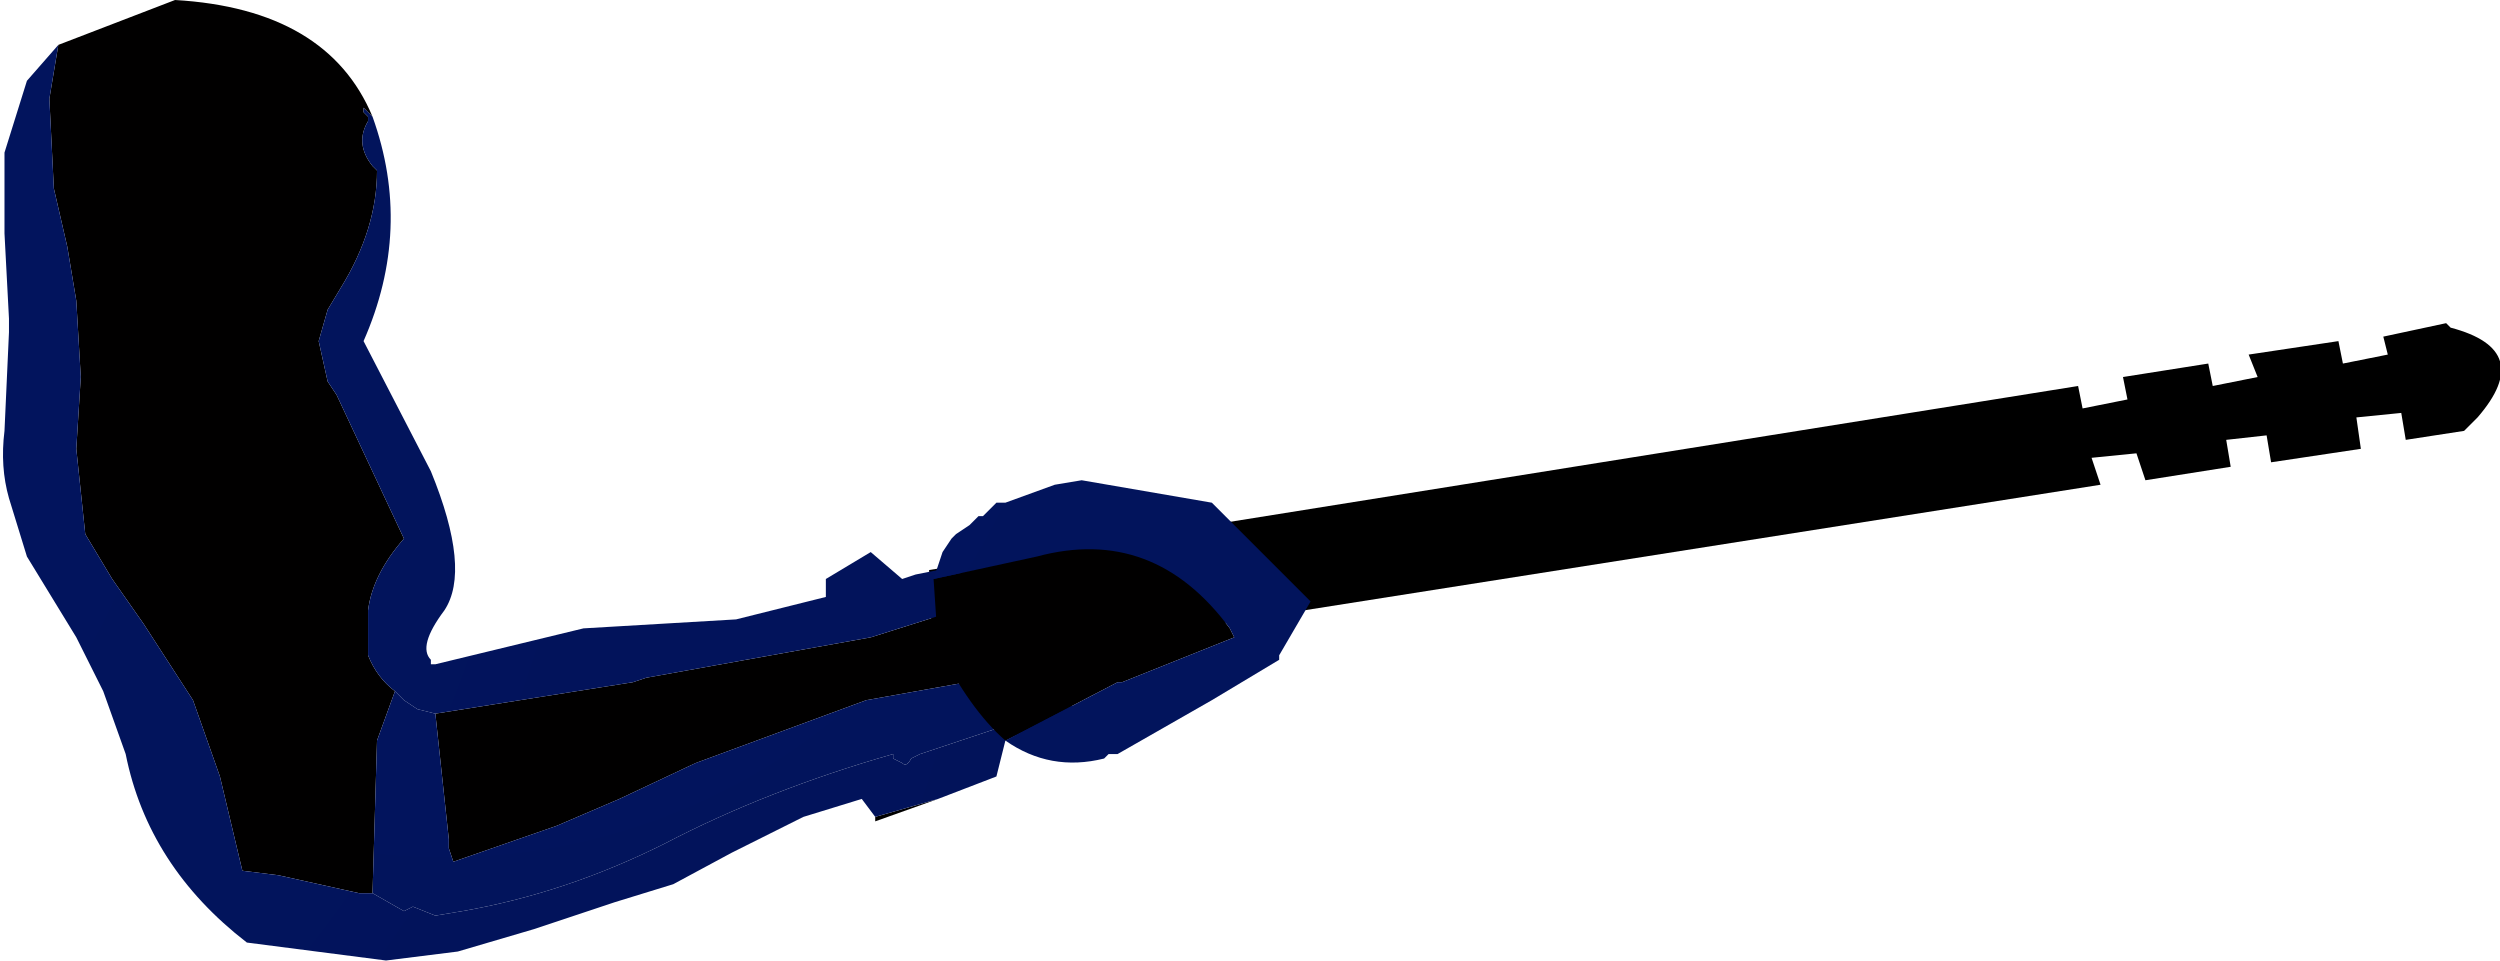
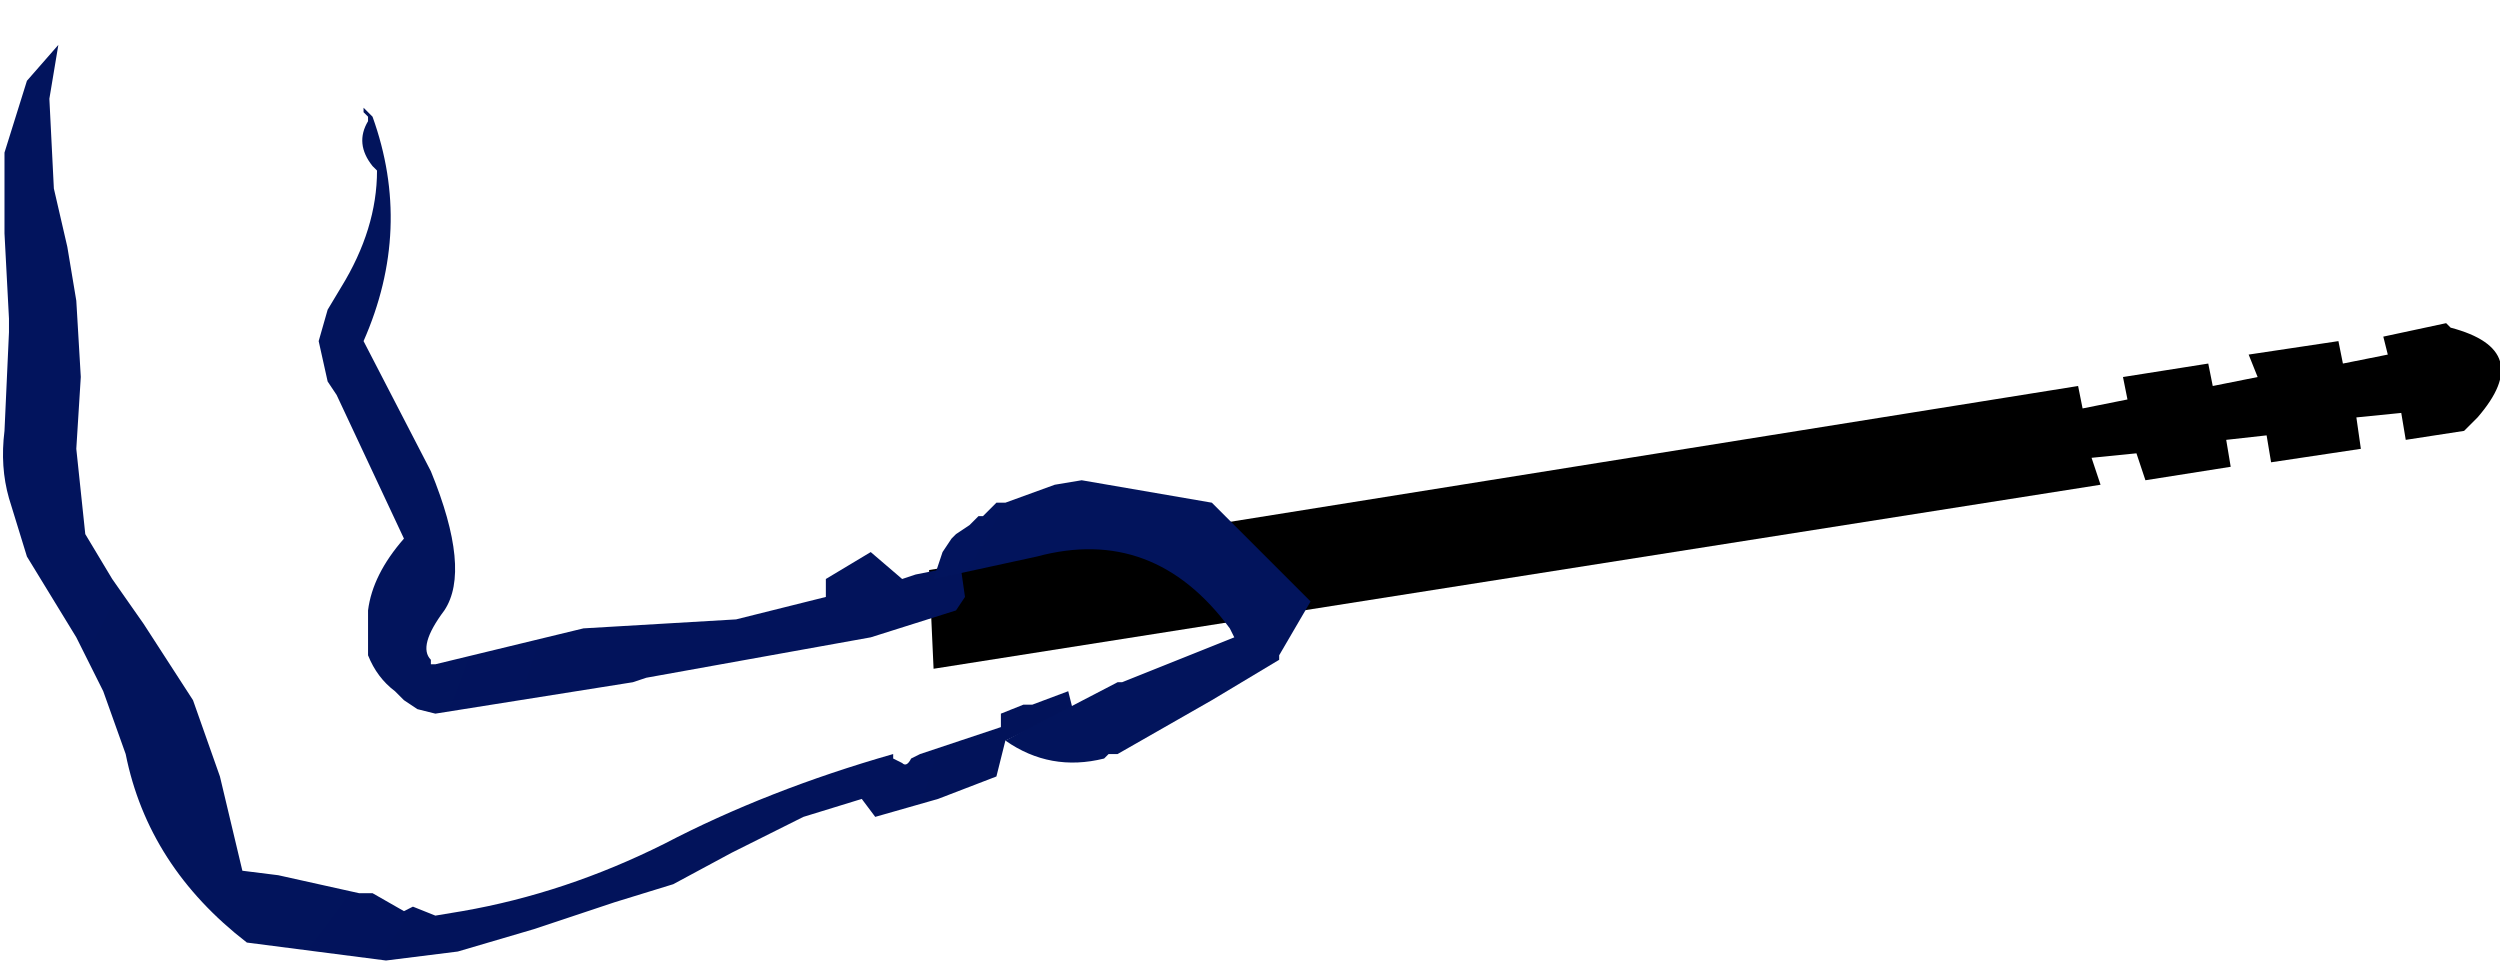
<svg xmlns="http://www.w3.org/2000/svg" height="10.7px" width="27.85px">
  <g transform="matrix(1.0, 0.0, 0.0, 1.0, -9.5, 10.15)">
    <path d="M19.85 -3.8 L19.9 -2.7 32.9 -4.75 32.8 -5.05 33.3 -5.1 33.4 -4.8 34.35 -4.95 34.3 -5.25 34.75 -5.3 34.8 -5.0 35.8 -5.15 35.75 -5.5 36.25 -5.55 36.3 -5.25 36.95 -5.35 37.1 -5.5 Q37.75 -6.25 36.8 -6.5 L36.75 -6.55 36.05 -6.4 36.1 -6.2 35.6 -6.1 35.55 -6.35 34.55 -6.2 34.65 -5.95 34.15 -5.85 34.1 -6.1 33.15 -5.95 33.2 -5.7 32.7 -5.6 32.65 -5.85 19.85 -3.8" fill="#000000" fill-rule="evenodd" stroke="none" />
-     <path d="M13.9 -2.45 Q13.7 -2.6 13.6 -2.85 L13.6 -3.35 Q13.65 -3.75 14.0 -4.15 L13.25 -5.75 13.15 -5.9 13.05 -6.35 13.15 -6.7 13.3 -6.95 Q13.7 -7.6 13.7 -8.25 L13.65 -8.3 Q13.45 -8.55 13.6 -8.8 L13.6 -8.85 13.55 -8.9 13.55 -8.95 13.65 -8.85 Q13.15 -10.05 11.45 -10.15 L10.15 -9.65 10.05 -9.05 10.1 -8.05 10.25 -7.4 10.35 -6.8 10.4 -5.95 10.35 -5.15 10.45 -4.2 10.75 -3.7 11.1 -3.2 11.65 -2.35 11.95 -1.5 12.2 -0.45 12.6 -0.4 13.5 -0.2 13.65 -0.2 13.7 -1.9 13.9 -2.45 M20.2 -3.85 L20.25 -3.5 20.15 -3.35 19.2 -3.05 16.7 -2.6 16.55 -2.55 14.35 -2.2 14.5 -0.8 14.5 -0.7 14.55 -0.55 15.7 -0.95 16.4 -1.25 17.25 -1.65 19.15 -2.35 20.55 -2.6 Q21.0 -2.7 21.0 -2.3 L21.4 -2.45 21.05 -3.35 20.35 -3.85 20.2 -3.85 M19.25 -1.05 L19.25 -1.0 19.95 -1.25 19.25 -1.05" fill="#010000" fill-rule="evenodd" stroke="none" />
    <path d="M13.65 -8.85 L13.55 -8.95 13.55 -8.9 13.6 -8.85 13.6 -8.8 Q13.45 -8.55 13.65 -8.3 L13.7 -8.25 Q13.7 -7.6 13.3 -6.95 L13.15 -6.7 13.05 -6.35 13.15 -5.9 13.25 -5.75 14.0 -4.15 Q13.65 -3.75 13.6 -3.35 L13.6 -2.85 Q13.7 -2.6 13.9 -2.45 L14.0 -2.35 14.15 -2.25 14.35 -2.2 16.55 -2.55 16.7 -2.6 19.2 -3.05 20.15 -3.35 20.25 -3.5 20.2 -3.85 19.7 -3.75 19.55 -3.7 19.2 -4.0 18.7 -3.7 18.7 -3.5 17.7 -3.25 16.0 -3.15 14.35 -2.75 14.3 -2.75 14.3 -2.8 Q14.15 -2.95 14.45 -3.35 14.75 -3.8 14.3 -4.9 L13.55 -6.35 Q14.1 -7.6 13.65 -8.85 M13.65 -0.2 L13.5 -0.2 12.6 -0.4 12.2 -0.45 11.95 -1.5 11.65 -2.35 11.1 -3.2 10.75 -3.7 10.45 -4.2 10.35 -5.15 10.4 -5.95 10.35 -6.8 10.25 -7.4 10.1 -8.05 10.05 -9.05 10.15 -9.65 9.8 -9.25 9.55 -8.45 9.55 -7.55 9.6 -6.6 9.6 -6.45 9.55 -5.35 Q9.5 -4.95 9.6 -4.6 L9.8 -3.95 10.35 -3.05 10.65 -2.45 10.9 -1.75 Q11.15 -0.5 12.25 0.35 L13.8 0.55 14.6 0.45 15.45 0.2 16.35 -0.1 17.0 -0.3 17.65 -0.65 18.45 -1.05 19.1 -1.25 19.25 -1.05 19.95 -1.25 20.6 -1.5 20.7 -1.9 21.45 -2.25 21.4 -2.45 21.0 -2.3 20.9 -2.3 20.65 -2.2 20.65 -2.05 19.75 -1.75 19.65 -1.7 Q19.6 -1.6 19.55 -1.65 L19.45 -1.7 19.45 -1.75 Q18.05 -1.35 16.9 -0.75 15.8 -0.2 14.65 0.0 L14.35 0.05 14.1 -0.05 14.0 0.0 13.65 -0.2" fill="url(#gradient0)" fill-rule="evenodd" stroke="none" />
-     <path d="M14.35 -2.2 L14.15 -2.25 14.0 -2.35 13.9 -2.45 13.7 -1.9 13.65 -0.2 14.0 0.0 14.1 -0.05 14.35 0.05 14.65 0.0 Q15.8 -0.2 16.9 -0.75 18.05 -1.35 19.45 -1.75 L19.45 -1.7 19.55 -1.65 Q19.6 -1.6 19.65 -1.7 L19.75 -1.75 20.65 -2.05 20.65 -2.2 20.9 -2.3 21.0 -2.3 Q21.0 -2.7 20.55 -2.6 L19.15 -2.35 17.25 -1.65 16.4 -1.25 15.7 -0.95 14.55 -0.55 14.5 -0.7 14.5 -0.8 14.35 -2.2" fill="url(#gradient1)" fill-rule="evenodd" stroke="none" />
-     <path d="M19.9 -3.7 L19.95 -2.95 Q20.3 -2.25 20.7 -1.9 L21.95 -2.55 22.0 -2.55 23.25 -3.05 23.2 -3.15 Q22.35 -4.3 21.05 -3.95 L19.9 -3.7" fill="#010000" fill-rule="evenodd" stroke="none" />
    <path d="M20.7 -1.9 Q21.2 -1.55 21.8 -1.7 L21.85 -1.75 21.9 -1.75 21.95 -1.75 23.0 -2.35 23.75 -2.8 23.75 -2.85 24.1 -3.45 24.05 -3.5 23.0 -4.55 21.55 -4.8 21.25 -4.75 20.7 -4.55 20.6 -4.55 20.45 -4.4 20.4 -4.4 20.3 -4.3 20.15 -4.2 20.1 -4.15 20.0 -4.0 19.9 -3.7 21.05 -3.95 Q22.35 -4.3 23.2 -3.15 L23.25 -3.05 22.0 -2.55 21.95 -2.55 20.7 -1.9" fill="url(#gradient2)" fill-rule="evenodd" stroke="none" />
  </g>
  <defs>
    <radialGradient cx="0" cy="0" gradientTransform="matrix(-0.499, 0.172, 0.172, 0.499, 4.5, -6.35)" gradientUnits="userSpaceOnUse" id="gradient0" r="819.2" spreadMethod="pad">
      <stop offset="0.0" stop-color="#02145e" />
      <stop offset="1.0" stop-color="#010000" />
    </radialGradient>
    <radialGradient cx="0" cy="0" gradientTransform="matrix(-0.499, 0.172, 0.172, 0.499, 14.45, -7.5)" gradientUnits="userSpaceOnUse" id="gradient1" r="819.2" spreadMethod="pad">
      <stop offset="0.0" stop-color="#02145e" />
      <stop offset="1.0" stop-color="#010000" />
    </radialGradient>
    <radialGradient cx="0" cy="0" gradientTransform="matrix(-0.499, 0.172, 0.172, 0.499, 14.45, -7.5)" gradientUnits="userSpaceOnUse" id="gradient2" r="819.2" spreadMethod="pad">
      <stop offset="0.0" stop-color="#02145e" />
      <stop offset="1.0" stop-color="#010000" />
    </radialGradient>
  </defs>
</svg>